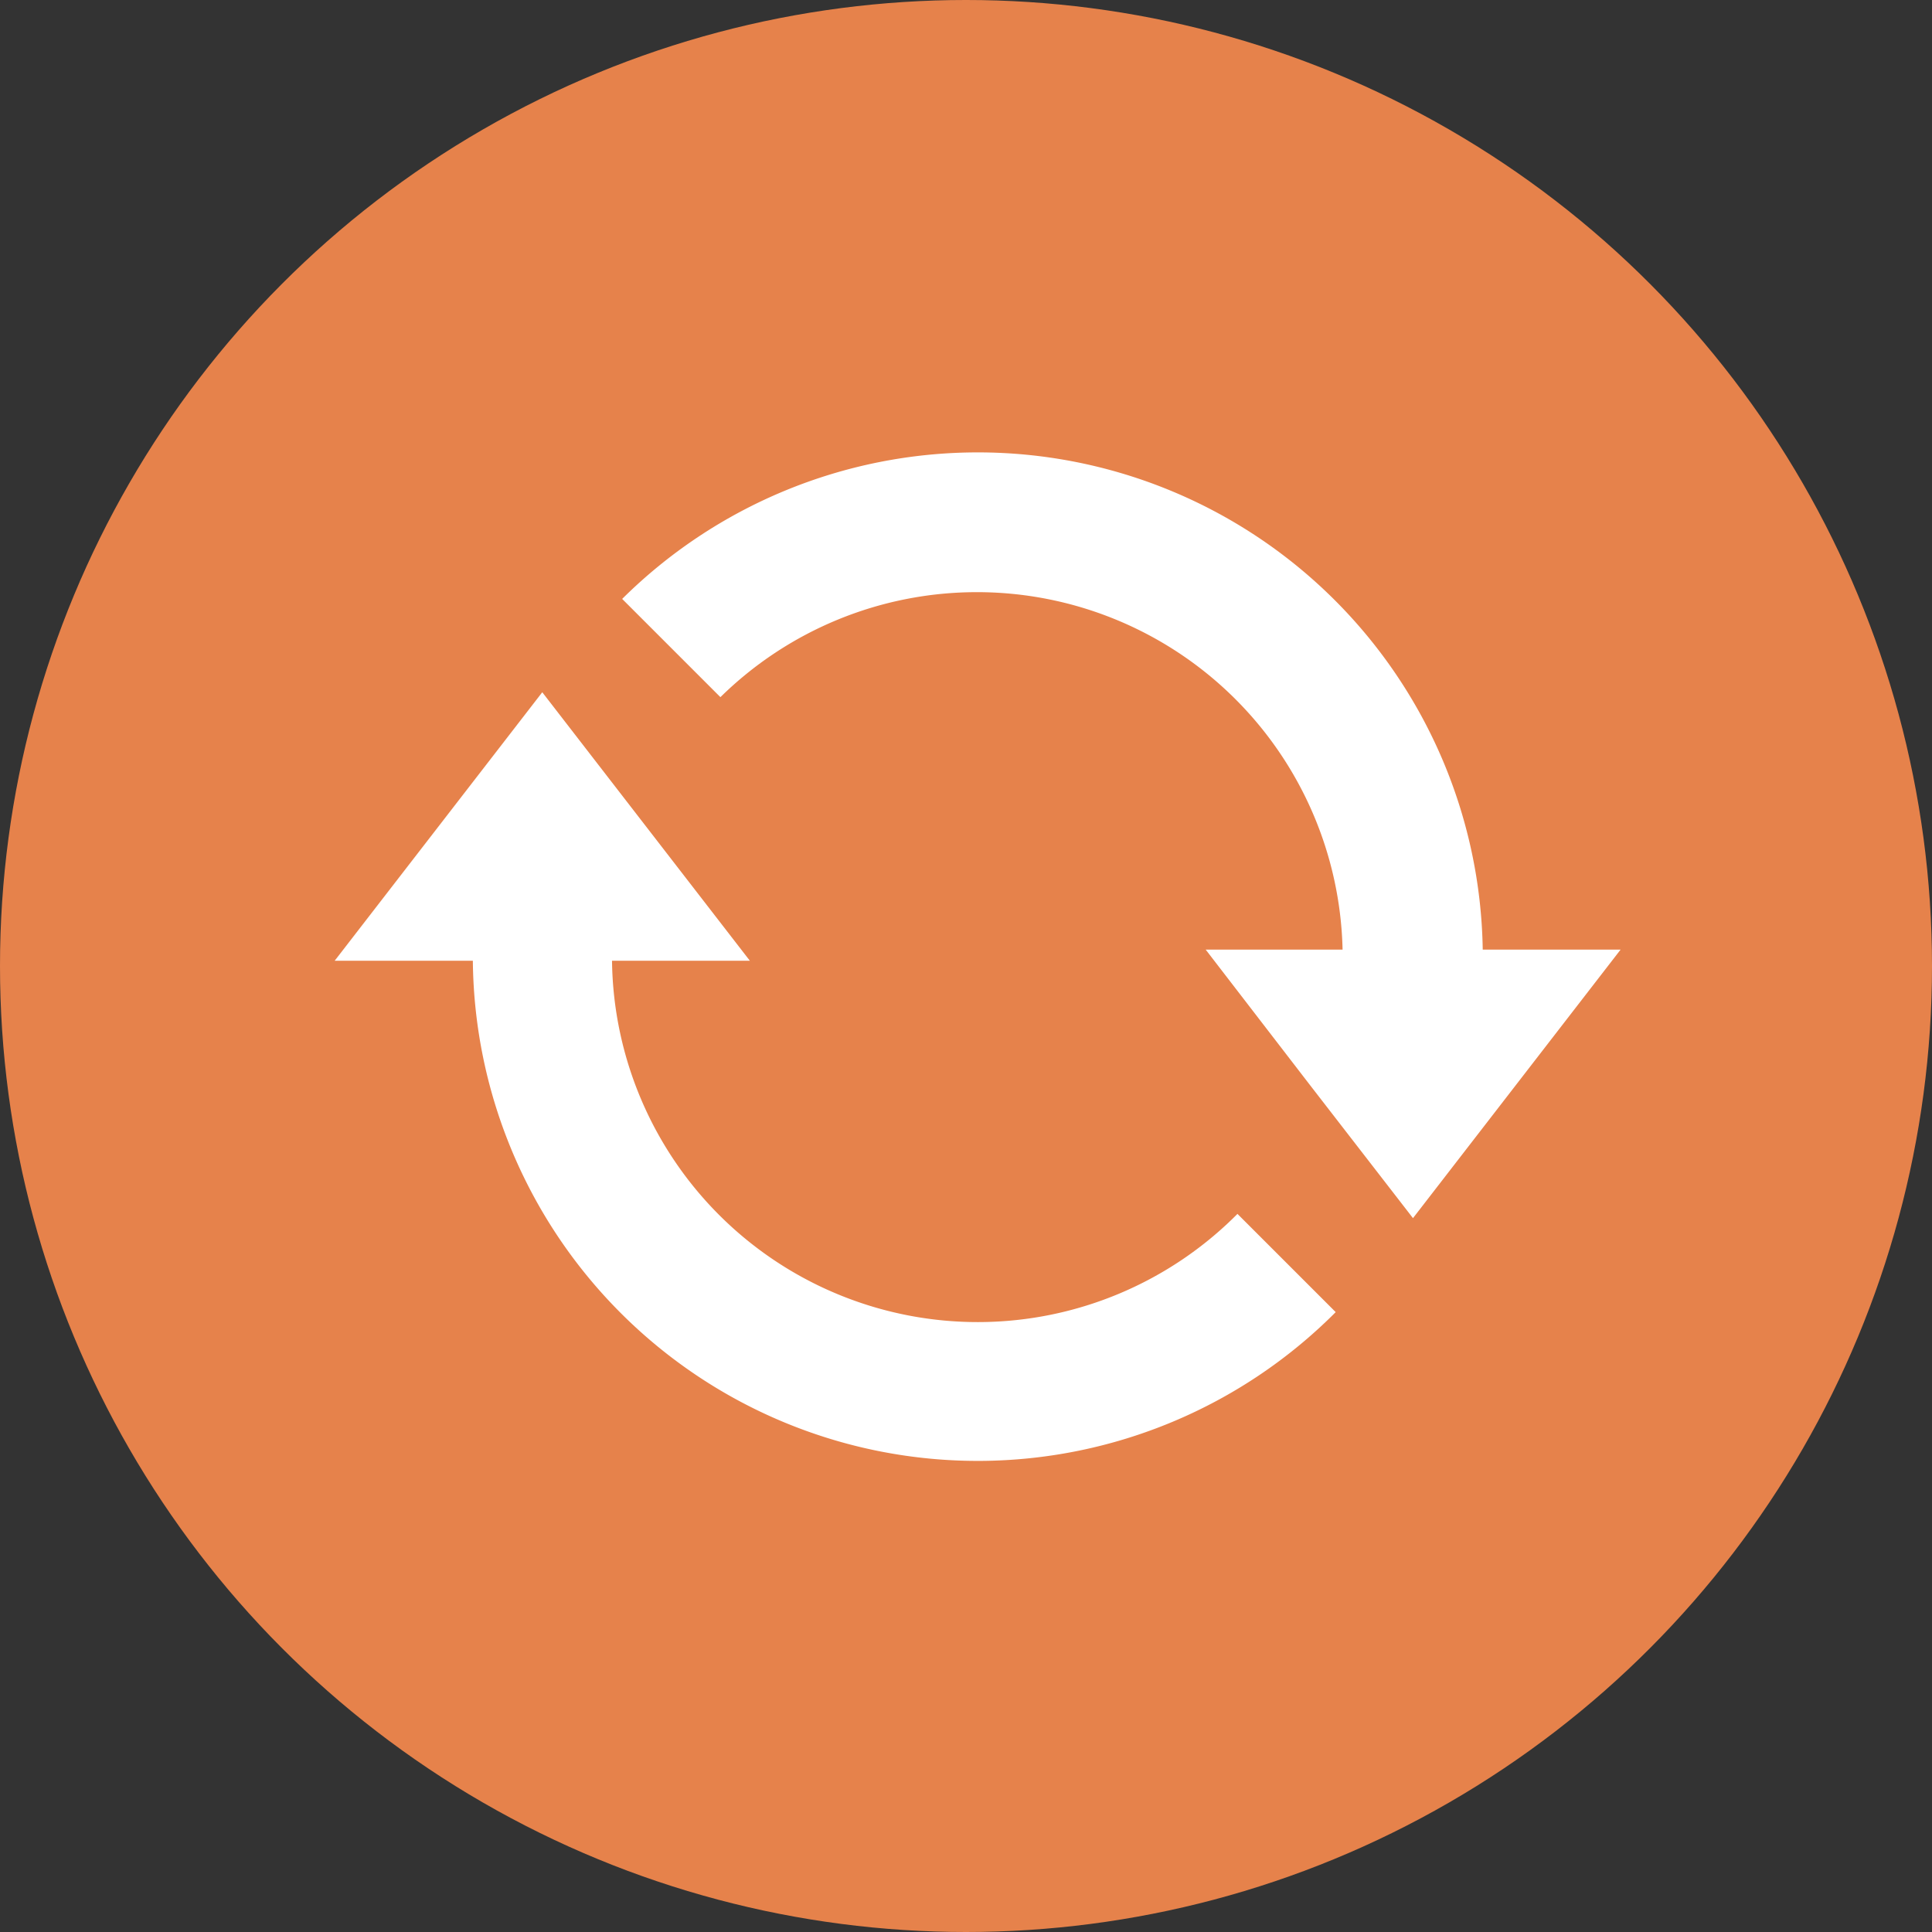
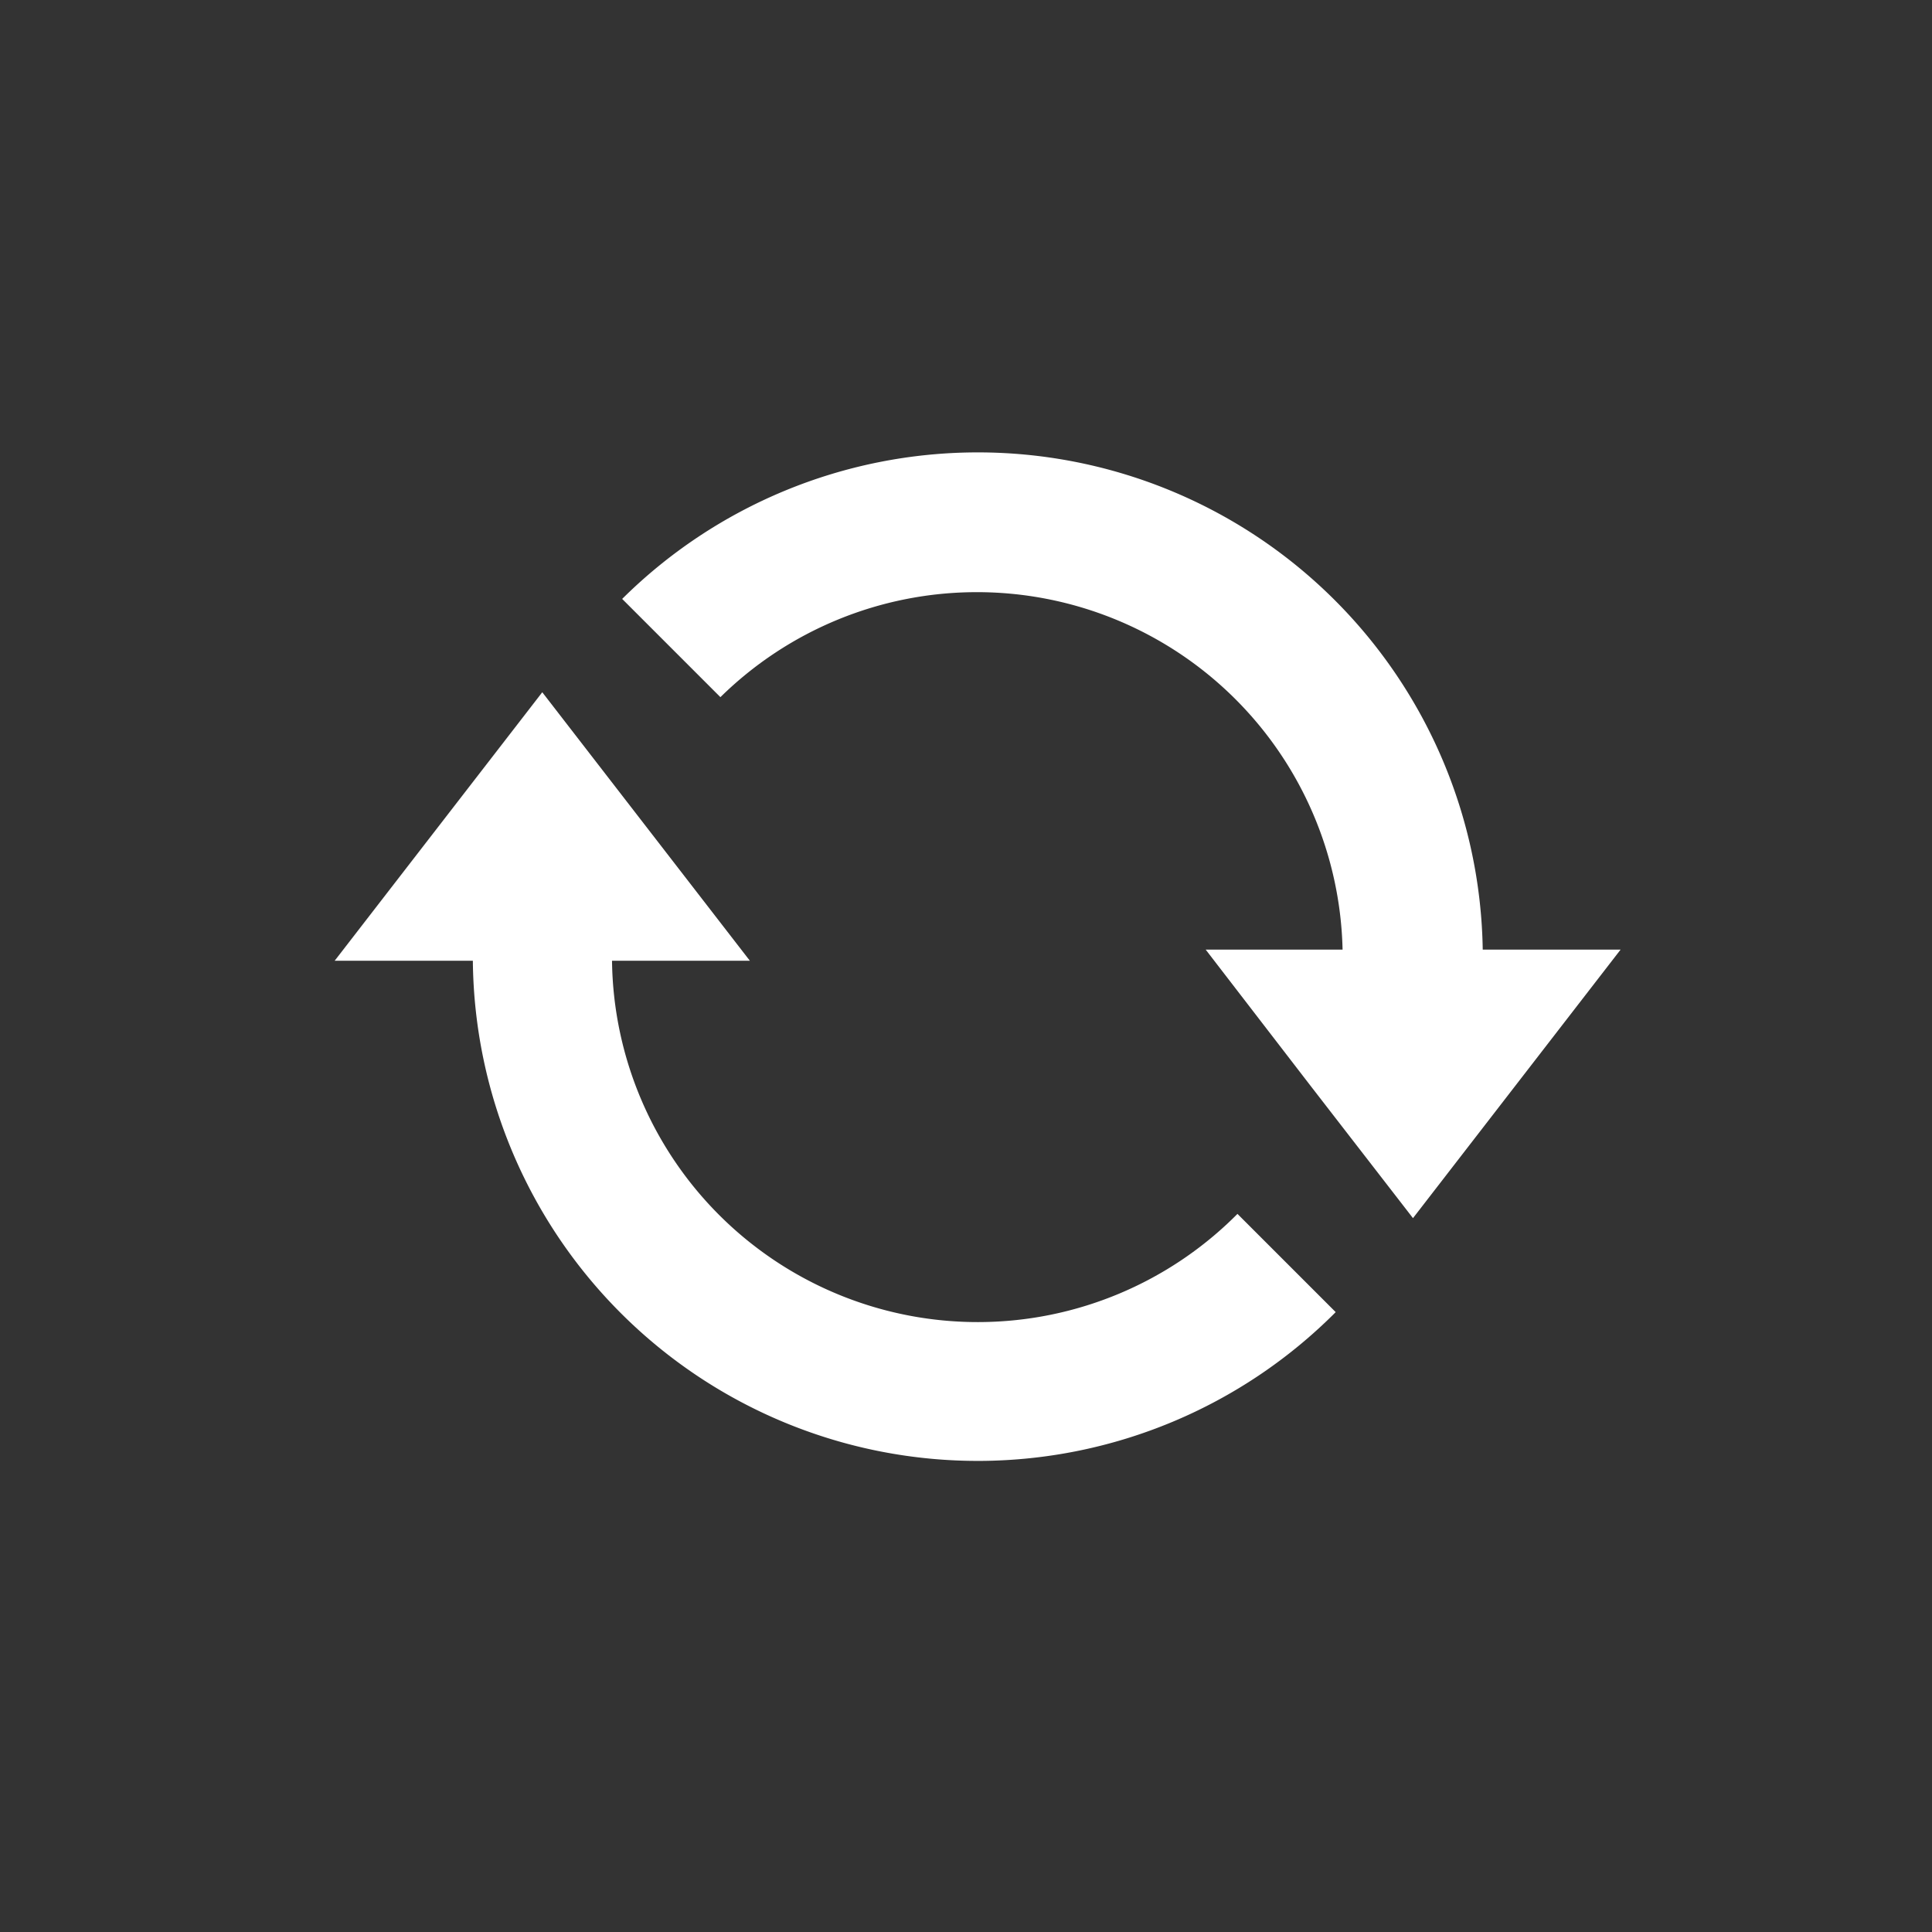
<svg xmlns="http://www.w3.org/2000/svg" id="Calque_1" data-name="Calque 1" viewBox="0 0 59 59">
  <rect x="0" y="0" width="59" height="59" fill="#333333" stroke="none" />
  <defs>
    <style>.cls-1{fill:#e6824b;}.cls-2{fill:#fff;}</style>
  </defs>
-   <circle id="Ellipse_46" data-name="Ellipse 46" class="cls-1" cx="29.5" cy="29.5" r="29.5" />
-   <path id="Tracé_2184" data-name="Tracé 2184" class="cls-2" d="M16.56,21.14l3.17,4.1,3.17,4.1H18.69a11.17,11.17,0,0,0,19.1,7.73l3,3A15.42,15.42,0,0,1,14.44,29.34H10.22l3.17-4.1ZM19,18.29A15.42,15.42,0,0,1,45.28,29h4.21l-3.17,4.1-3.17,4.1L40,33.13,36.82,29H41A11.17,11.17,0,0,0,22,21.29Z" />
+   <path id="Tracé_2184" data-name="Tracé 2184" class="cls-2" d="M16.56,21.14l3.17,4.1,3.17,4.1H18.69a11.17,11.17,0,0,0,19.1,7.73l3,3A15.42,15.42,0,0,1,14.44,29.34H10.22ZM19,18.29A15.42,15.42,0,0,1,45.28,29h4.21l-3.17,4.1-3.17,4.1L40,33.13,36.82,29H41A11.17,11.17,0,0,0,22,21.29Z" />
</svg>